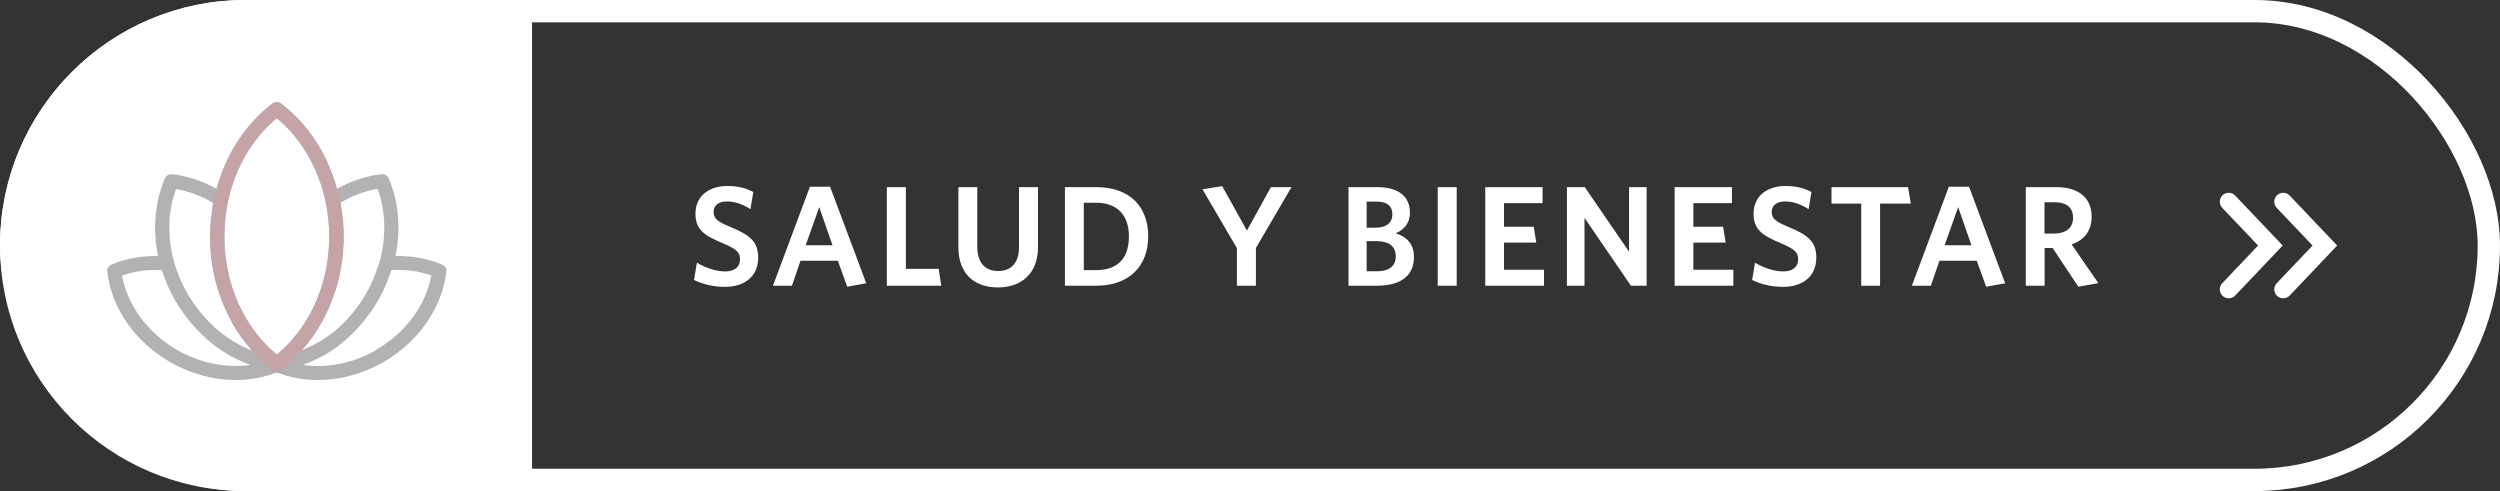
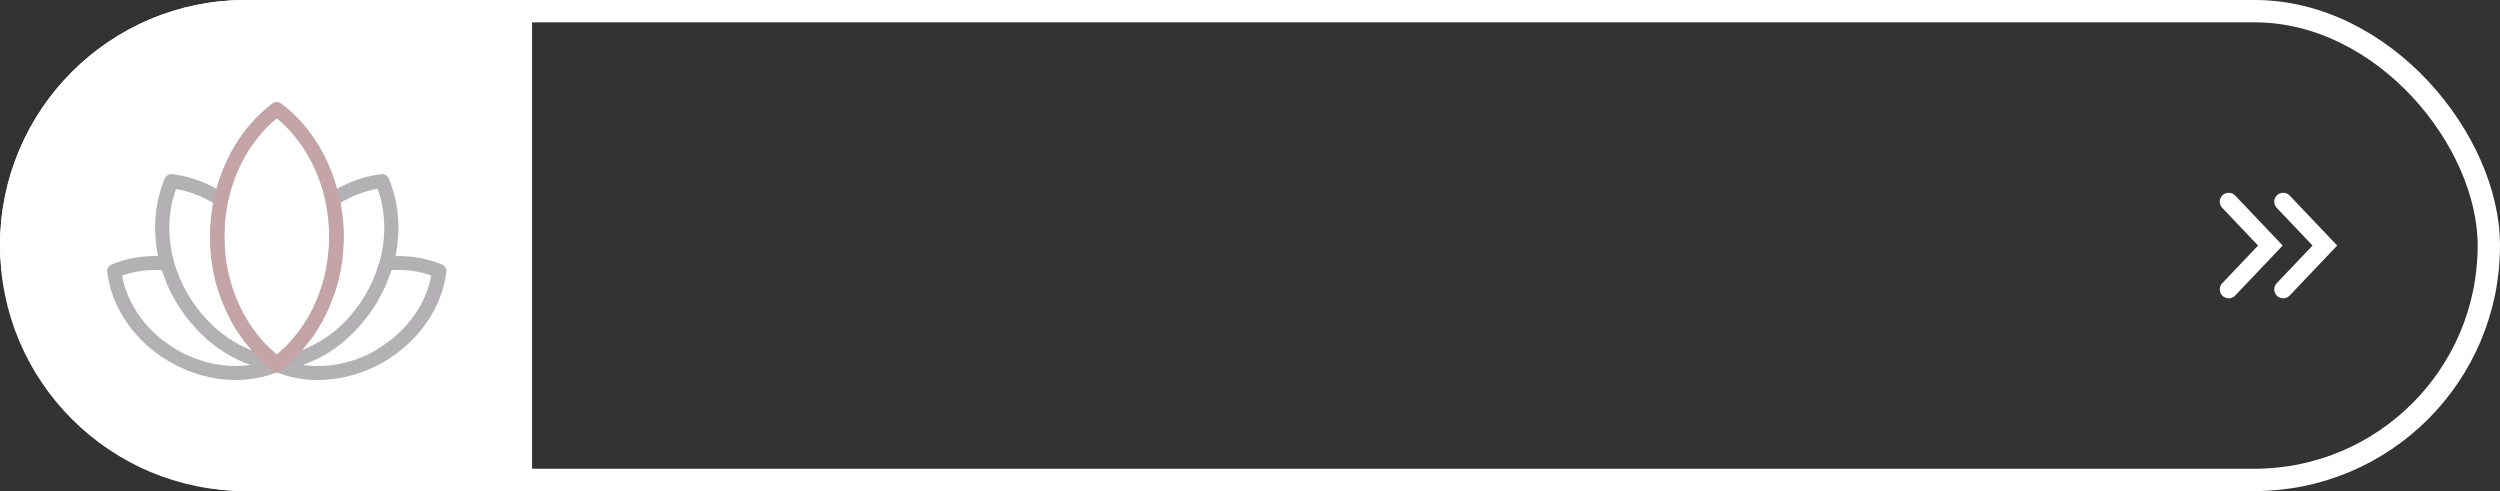
<svg xmlns="http://www.w3.org/2000/svg" width="280" height="55" viewBox="0 0 280 55" fill="none">
  <rect x="0" y="0" width="280" height="55" fill="#333333" stroke="none" />
  <rect x="1.25" y="1.25" width="277.5" height="52.5" rx="26.25" stroke="white" stroke-width="2.5" />
  <path d="M1.25 27.5C1.25 13.002 13.002 1.25 27.5 1.25H58.34V53.75H27.5C13.002 53.75 1.25 41.998 1.25 27.5Z" fill="white" stroke="white" stroke-width="2.5" />
-   <path d="M84.916 28.848C84.916 31.008 83.332 32.128 81.204 32.128C79.86 32.128 78.708 31.824 77.732 31.36L78.052 29.424C78.98 29.968 80.132 30.4 81.236 30.4C82.212 30.4 82.884 29.936 82.884 29.056C82.884 28.24 82.5 27.904 80.9 27.216C78.756 26.336 77.892 25.632 77.892 23.92C77.892 21.968 79.396 20.832 81.46 20.832C82.708 20.832 83.572 21.088 84.372 21.504L84.052 23.424C83.252 22.896 82.308 22.56 81.444 22.56C80.388 22.56 79.924 23.072 79.924 23.744C79.924 24.448 80.276 24.784 81.812 25.424C84.084 26.352 84.916 27.136 84.916 28.848ZM86.57 32L90.714 20.912H92.97L97.018 31.728L94.89 32.112L93.834 29.2H89.658L88.698 32H86.57ZM91.754 23.2L90.234 27.472H93.242L91.754 23.2ZM105.423 32H99.327V20.96H101.455V30.112H105.135L105.423 32ZM116.255 27.68C116.255 30.608 114.431 32.192 111.759 32.192C109.087 32.192 107.343 30.608 107.343 27.728V20.96H109.455V27.616C109.455 29.296 110.223 30.352 111.775 30.352C113.343 30.352 114.127 29.36 114.127 27.664V20.96H116.255V27.68ZM128.599 26.464C128.599 29.744 126.535 32 122.775 32H119.271V20.96H122.775C126.615 20.96 128.599 23.216 128.599 26.464ZM126.439 26.48C126.439 23.936 124.967 22.704 122.759 22.704H121.383V30.256H122.727C125.047 30.256 126.439 29.072 126.439 26.48ZM144.646 20.96L140.662 27.776V32H138.534V27.792L134.678 21.2L136.886 20.848L139.654 25.824L142.342 20.96H144.646ZM158.361 28.784C158.361 30.96 156.793 32 154.201 32H151.033V20.96H154.249C156.729 20.96 157.913 22.08 157.913 23.824C157.913 24.976 157.273 25.728 156.313 26.128C157.545 26.512 158.361 27.312 158.361 28.784ZM155.945 24C155.945 23.12 155.417 22.576 154.137 22.576H153.065V25.504H154.041C155.289 25.504 155.945 24.944 155.945 24ZM156.329 28.72C156.329 27.6 155.577 27.008 154.169 27.008H153.065V30.384H154.201C155.545 30.384 156.329 29.824 156.329 28.72ZM163.151 32H161.023V20.96H163.151V32ZM172.928 32H166.352V20.96H172.768V22.752H168.448V25.392H171.776L172.064 27.168H168.448V30.208H172.928V32ZM184.424 32H182.664L177.464 24.4V32H175.496V20.96H177.496L182.456 28.192V20.96H184.424V32ZM194.138 32H187.562V20.96H193.978V22.752H189.658V25.392H192.986L193.274 27.168H189.658V30.208H194.138V32ZM203.425 28.848C203.425 31.008 201.841 32.128 199.713 32.128C198.369 32.128 197.217 31.824 196.241 31.36L196.561 29.424C197.489 29.968 198.641 30.4 199.745 30.4C200.721 30.4 201.393 29.936 201.393 29.056C201.393 28.24 201.009 27.904 199.409 27.216C197.265 26.336 196.401 25.632 196.401 23.92C196.401 21.968 197.905 20.832 199.969 20.832C201.217 20.832 202.081 21.088 202.881 21.504L202.561 23.424C201.761 22.896 200.817 22.56 199.953 22.56C198.897 22.56 198.433 23.072 198.433 23.744C198.433 24.448 198.785 24.784 200.321 25.424C202.593 26.352 203.425 27.136 203.425 28.848ZM214.009 22.8H210.569V32H208.457V22.8H205.129V20.96H213.705L214.009 22.8ZM214.13 32L218.274 20.912H220.53L224.578 31.728L222.45 32.112L221.394 29.2H217.218L216.258 32H214.13ZM219.314 23.2L217.794 27.472H220.802L219.314 23.2ZM235.015 31.712L232.775 32.112L229.895 27.776H228.999V32H226.887V20.96H230.311C232.775 20.96 234.263 22.128 234.263 24.272C234.263 25.888 233.399 26.896 232.023 27.376L235.015 31.712ZM232.183 24.384C232.183 23.28 231.479 22.656 230.151 22.656H228.983V26.16H230.055C231.367 26.16 232.183 25.536 232.183 24.384Z" fill="white" />
  <path d="M249.616 32.411L254.282 27.5L249.616 22.589" stroke="white" stroke-width="2" stroke-linecap="round" />
  <path d="M255.718 32.411L260.385 27.5L255.718 22.589" stroke="white" stroke-width="2" stroke-linecap="round" />
  <path d="M49.518 29.633C47.92 28.953 46.131 28.636 44.295 28.684C44.913 25.661 44.659 22.606 43.535 19.979C43.393 19.662 43.076 19.472 42.712 19.504C41.003 19.694 39.309 20.279 37.742 21.15C36.666 17.224 34.482 13.853 31.475 11.59C31.19 11.384 30.81 11.384 30.525 11.59C27.518 13.853 25.334 17.224 24.257 21.15C22.69 20.279 20.997 19.709 19.287 19.504C18.939 19.472 18.607 19.662 18.464 19.979C17.34 22.606 17.087 25.661 17.704 28.684C15.868 28.636 14.08 28.953 12.481 29.633C12.165 29.776 11.959 30.108 12.007 30.456C12.497 34.524 15.125 38.291 19.05 40.554C21.377 41.884 23.925 42.565 26.41 42.565C28.008 42.565 29.559 42.264 31 41.71C32.44 42.28 34.007 42.565 35.59 42.565C38.075 42.565 40.623 41.884 42.95 40.554C46.859 38.291 49.502 34.508 49.993 30.456C50.041 30.108 49.835 29.776 49.518 29.633ZM42.301 21.166C43.203 23.651 43.282 26.515 42.523 29.301C42.491 29.428 42.428 29.538 42.396 29.649C42.048 30.789 41.589 31.865 41.003 32.878C40.75 33.321 40.465 33.749 40.18 34.16C40.085 34.287 39.99 34.398 39.911 34.524C39.689 34.809 39.468 35.094 39.23 35.363C39.135 35.474 39.025 35.6 38.93 35.711C38.629 36.044 38.312 36.344 37.98 36.645C37.948 36.677 37.917 36.708 37.885 36.74C37.521 37.057 37.141 37.357 36.761 37.626C36.65 37.706 36.524 37.785 36.413 37.864C36.128 38.054 35.827 38.244 35.527 38.402C35.4 38.481 35.273 38.544 35.147 38.608C34.783 38.798 34.434 38.956 34.055 39.114C33.991 39.146 33.928 39.178 33.865 39.193H33.833C33.896 39.13 33.944 39.051 34.007 38.988C34.324 38.624 34.624 38.244 34.909 37.848C35.004 37.721 35.083 37.595 35.178 37.468C35.511 36.977 35.827 36.471 36.128 35.933C36.175 35.854 36.207 35.759 36.255 35.68C36.508 35.205 36.73 34.73 36.935 34.239C36.999 34.081 37.062 33.938 37.125 33.78C37.347 33.195 37.568 32.609 37.742 31.992C38.249 30.235 38.502 28.367 38.502 26.452C38.502 25.756 38.471 25.059 38.391 24.394C38.376 24.173 38.328 23.951 38.297 23.73C38.249 23.381 38.217 23.033 38.154 22.701C39.468 21.909 40.892 21.387 42.333 21.134L42.301 21.166ZM31 13.236C33.706 15.467 35.637 18.744 36.46 22.527C36.73 23.777 36.872 25.107 36.872 26.484C36.872 28.241 36.635 29.966 36.175 31.58C35.954 32.372 35.669 33.115 35.352 33.859C35.337 33.907 35.305 33.97 35.289 34.018C34.973 34.714 34.624 35.379 34.229 35.996C34.181 36.075 34.134 36.154 34.086 36.234C33.691 36.835 33.263 37.405 32.804 37.943C32.741 38.022 32.662 38.101 32.599 38.18C32.139 38.703 31.649 39.178 31.127 39.605C31.079 39.636 31.047 39.668 31 39.716C30.952 39.684 30.921 39.652 30.873 39.605C30.351 39.162 29.86 38.687 29.401 38.18C29.338 38.101 29.259 38.022 29.195 37.943C28.736 37.405 28.309 36.835 27.913 36.234C27.866 36.154 27.819 36.075 27.771 35.996C27.375 35.363 27.027 34.698 26.71 34.018C26.679 33.97 26.663 33.907 26.647 33.859C26.331 33.131 26.046 32.372 25.824 31.58C25.365 29.966 25.128 28.241 25.128 26.484C25.128 25.107 25.27 23.777 25.539 22.527C26.362 18.744 28.293 15.467 31 13.236ZM19.699 21.166C21.139 21.419 22.564 21.941 23.877 22.733C23.814 23.065 23.782 23.413 23.735 23.761C23.703 23.983 23.672 24.204 23.64 24.426C23.577 25.107 23.529 25.787 23.529 26.484C23.529 28.399 23.782 30.251 24.289 32.023C24.463 32.641 24.669 33.226 24.906 33.812C24.97 33.97 25.033 34.113 25.096 34.271C25.302 34.762 25.523 35.236 25.777 35.711C25.824 35.806 25.856 35.885 25.903 35.98C26.188 36.519 26.521 37.025 26.853 37.516C26.932 37.642 27.027 37.753 27.122 37.88C27.407 38.275 27.708 38.655 28.024 39.019C28.088 39.083 28.135 39.162 28.198 39.241H28.167C28.103 39.209 28.04 39.193 27.993 39.162C27.629 39.003 27.265 38.845 26.901 38.655C26.774 38.592 26.647 38.513 26.521 38.449C26.22 38.275 25.919 38.101 25.634 37.895C25.523 37.816 25.397 37.737 25.286 37.658C24.906 37.373 24.526 37.088 24.162 36.772C24.131 36.74 24.099 36.708 24.067 36.677C23.735 36.376 23.418 36.059 23.118 35.743C23.023 35.632 22.912 35.521 22.817 35.41C22.579 35.141 22.342 34.856 22.12 34.556C22.026 34.429 21.931 34.318 21.851 34.192C21.551 33.78 21.282 33.353 21.012 32.91C20.364 31.802 19.857 30.599 19.493 29.333C18.718 26.531 18.797 23.666 19.715 21.197L19.699 21.166ZM19.841 39.193C16.549 37.294 14.286 34.208 13.668 30.868C15.046 30.377 16.565 30.156 18.116 30.267C18.227 30.615 18.369 30.931 18.496 31.279C18.575 31.485 18.638 31.691 18.733 31.897C19.002 32.514 19.303 33.115 19.636 33.685C19.92 34.176 20.237 34.651 20.569 35.11C20.68 35.252 20.775 35.395 20.886 35.537C21.123 35.854 21.377 36.154 21.63 36.439C21.756 36.582 21.883 36.724 22.01 36.867C22.279 37.152 22.564 37.437 22.864 37.706C22.975 37.816 23.086 37.911 23.197 38.022C23.608 38.37 24.036 38.718 24.463 39.019C24.542 39.067 24.621 39.114 24.7 39.178C25.064 39.431 25.444 39.652 25.824 39.874C25.983 39.953 26.125 40.032 26.283 40.111C26.616 40.285 26.948 40.428 27.28 40.57C27.439 40.634 27.597 40.697 27.755 40.76C27.85 40.792 27.945 40.839 28.04 40.871C25.349 41.251 22.421 40.681 19.826 39.193H19.841ZM42.158 39.193C39.547 40.697 36.619 41.267 33.928 40.871C34.023 40.839 34.118 40.792 34.213 40.76C34.371 40.697 34.529 40.634 34.688 40.57C35.02 40.428 35.352 40.27 35.685 40.111C35.843 40.032 35.986 39.953 36.144 39.874C36.524 39.668 36.904 39.431 37.268 39.178C37.347 39.13 37.426 39.083 37.505 39.019C37.948 38.718 38.36 38.386 38.771 38.022C38.882 37.927 38.993 37.816 39.104 37.706C39.404 37.437 39.689 37.152 39.958 36.867C40.085 36.724 40.212 36.582 40.338 36.439C40.592 36.139 40.845 35.838 41.082 35.521C41.193 35.379 41.304 35.252 41.399 35.11C41.731 34.651 42.048 34.176 42.333 33.685C42.665 33.1 42.966 32.498 43.235 31.881C43.314 31.675 43.393 31.469 43.472 31.264C43.599 30.931 43.741 30.599 43.852 30.251C45.387 30.156 46.923 30.361 48.3 30.852C47.698 34.192 45.419 37.278 42.127 39.178L42.158 39.193Z" fill="#B3B1B4" />
  <path d="M23.877 22.732C23.814 23.065 23.782 23.413 23.735 23.761C23.703 23.983 23.672 24.204 23.64 24.426C23.576 25.107 23.529 25.787 23.529 26.484C23.529 28.399 23.782 30.251 24.289 32.023C24.463 32.641 24.669 33.226 24.906 33.812C24.969 33.97 25.033 34.113 25.096 34.271C25.302 34.761 25.523 35.236 25.777 35.711C25.824 35.806 25.856 35.885 25.903 35.98C26.188 36.518 26.52 37.025 26.853 37.516C26.932 37.642 27.027 37.753 27.122 37.88C27.407 38.275 27.708 38.655 28.024 39.019C28.087 39.083 28.135 39.162 28.198 39.241C28.8 40.016 30.446 41.726 31 41.726C31.538 41.726 33.611 39.494 33.801 39.241C33.865 39.177 33.912 39.098 33.975 39.035C34.292 38.671 34.593 38.291 34.878 37.895C34.972 37.769 35.052 37.642 35.147 37.516C35.479 37.025 35.796 36.518 36.096 35.98C36.144 35.901 36.175 35.806 36.223 35.727C36.476 35.252 36.698 34.777 36.904 34.287C36.967 34.128 37.03 33.986 37.093 33.828C37.315 33.242 37.537 32.656 37.711 32.039C38.217 30.282 38.471 28.415 38.471 26.499C38.471 25.803 38.439 25.107 38.36 24.442C38.344 24.22 38.296 23.999 38.265 23.777C38.217 23.429 38.186 23.081 38.122 22.748C37.98 21.719 37.742 21.166 37.742 21.166C36.666 17.24 34.482 13.869 31.475 11.605C31.19 11.4 30.794 11.4 30.525 11.605C27.518 13.869 25.333 17.24 24.257 21.166C24.115 21.625 23.877 22.748 23.877 22.748V22.732ZM31 13.236C33.706 15.467 35.637 18.744 36.46 22.527C36.729 23.777 36.872 25.107 36.872 26.484C36.872 28.241 36.634 29.966 36.175 31.58C35.954 32.371 35.669 33.115 35.352 33.859C35.337 33.907 35.305 33.97 35.289 34.018C34.972 34.714 34.624 35.379 34.229 35.996C34.181 36.075 34.134 36.154 34.086 36.233C33.691 36.835 33.263 37.405 32.804 37.943C32.741 38.022 32.662 38.101 32.598 38.18C32.139 38.703 31.649 39.177 31.126 39.605C31.079 39.636 31.047 39.668 31 39.716C30.952 39.684 30.921 39.652 30.873 39.605C30.351 39.162 29.86 38.687 29.401 38.18C29.338 38.101 29.259 38.022 29.195 37.943C28.736 37.405 28.309 36.835 27.913 36.233C27.866 36.154 27.818 36.075 27.771 35.996C27.375 35.363 27.027 34.698 26.71 34.018C26.679 33.97 26.663 33.907 26.647 33.859C26.331 33.131 26.046 32.371 25.824 31.58C25.365 29.966 25.128 28.241 25.128 26.484C25.128 25.107 25.27 23.777 25.539 22.527C26.362 18.744 28.293 15.467 31 13.236Z" fill="#C4A4A7" />
</svg>